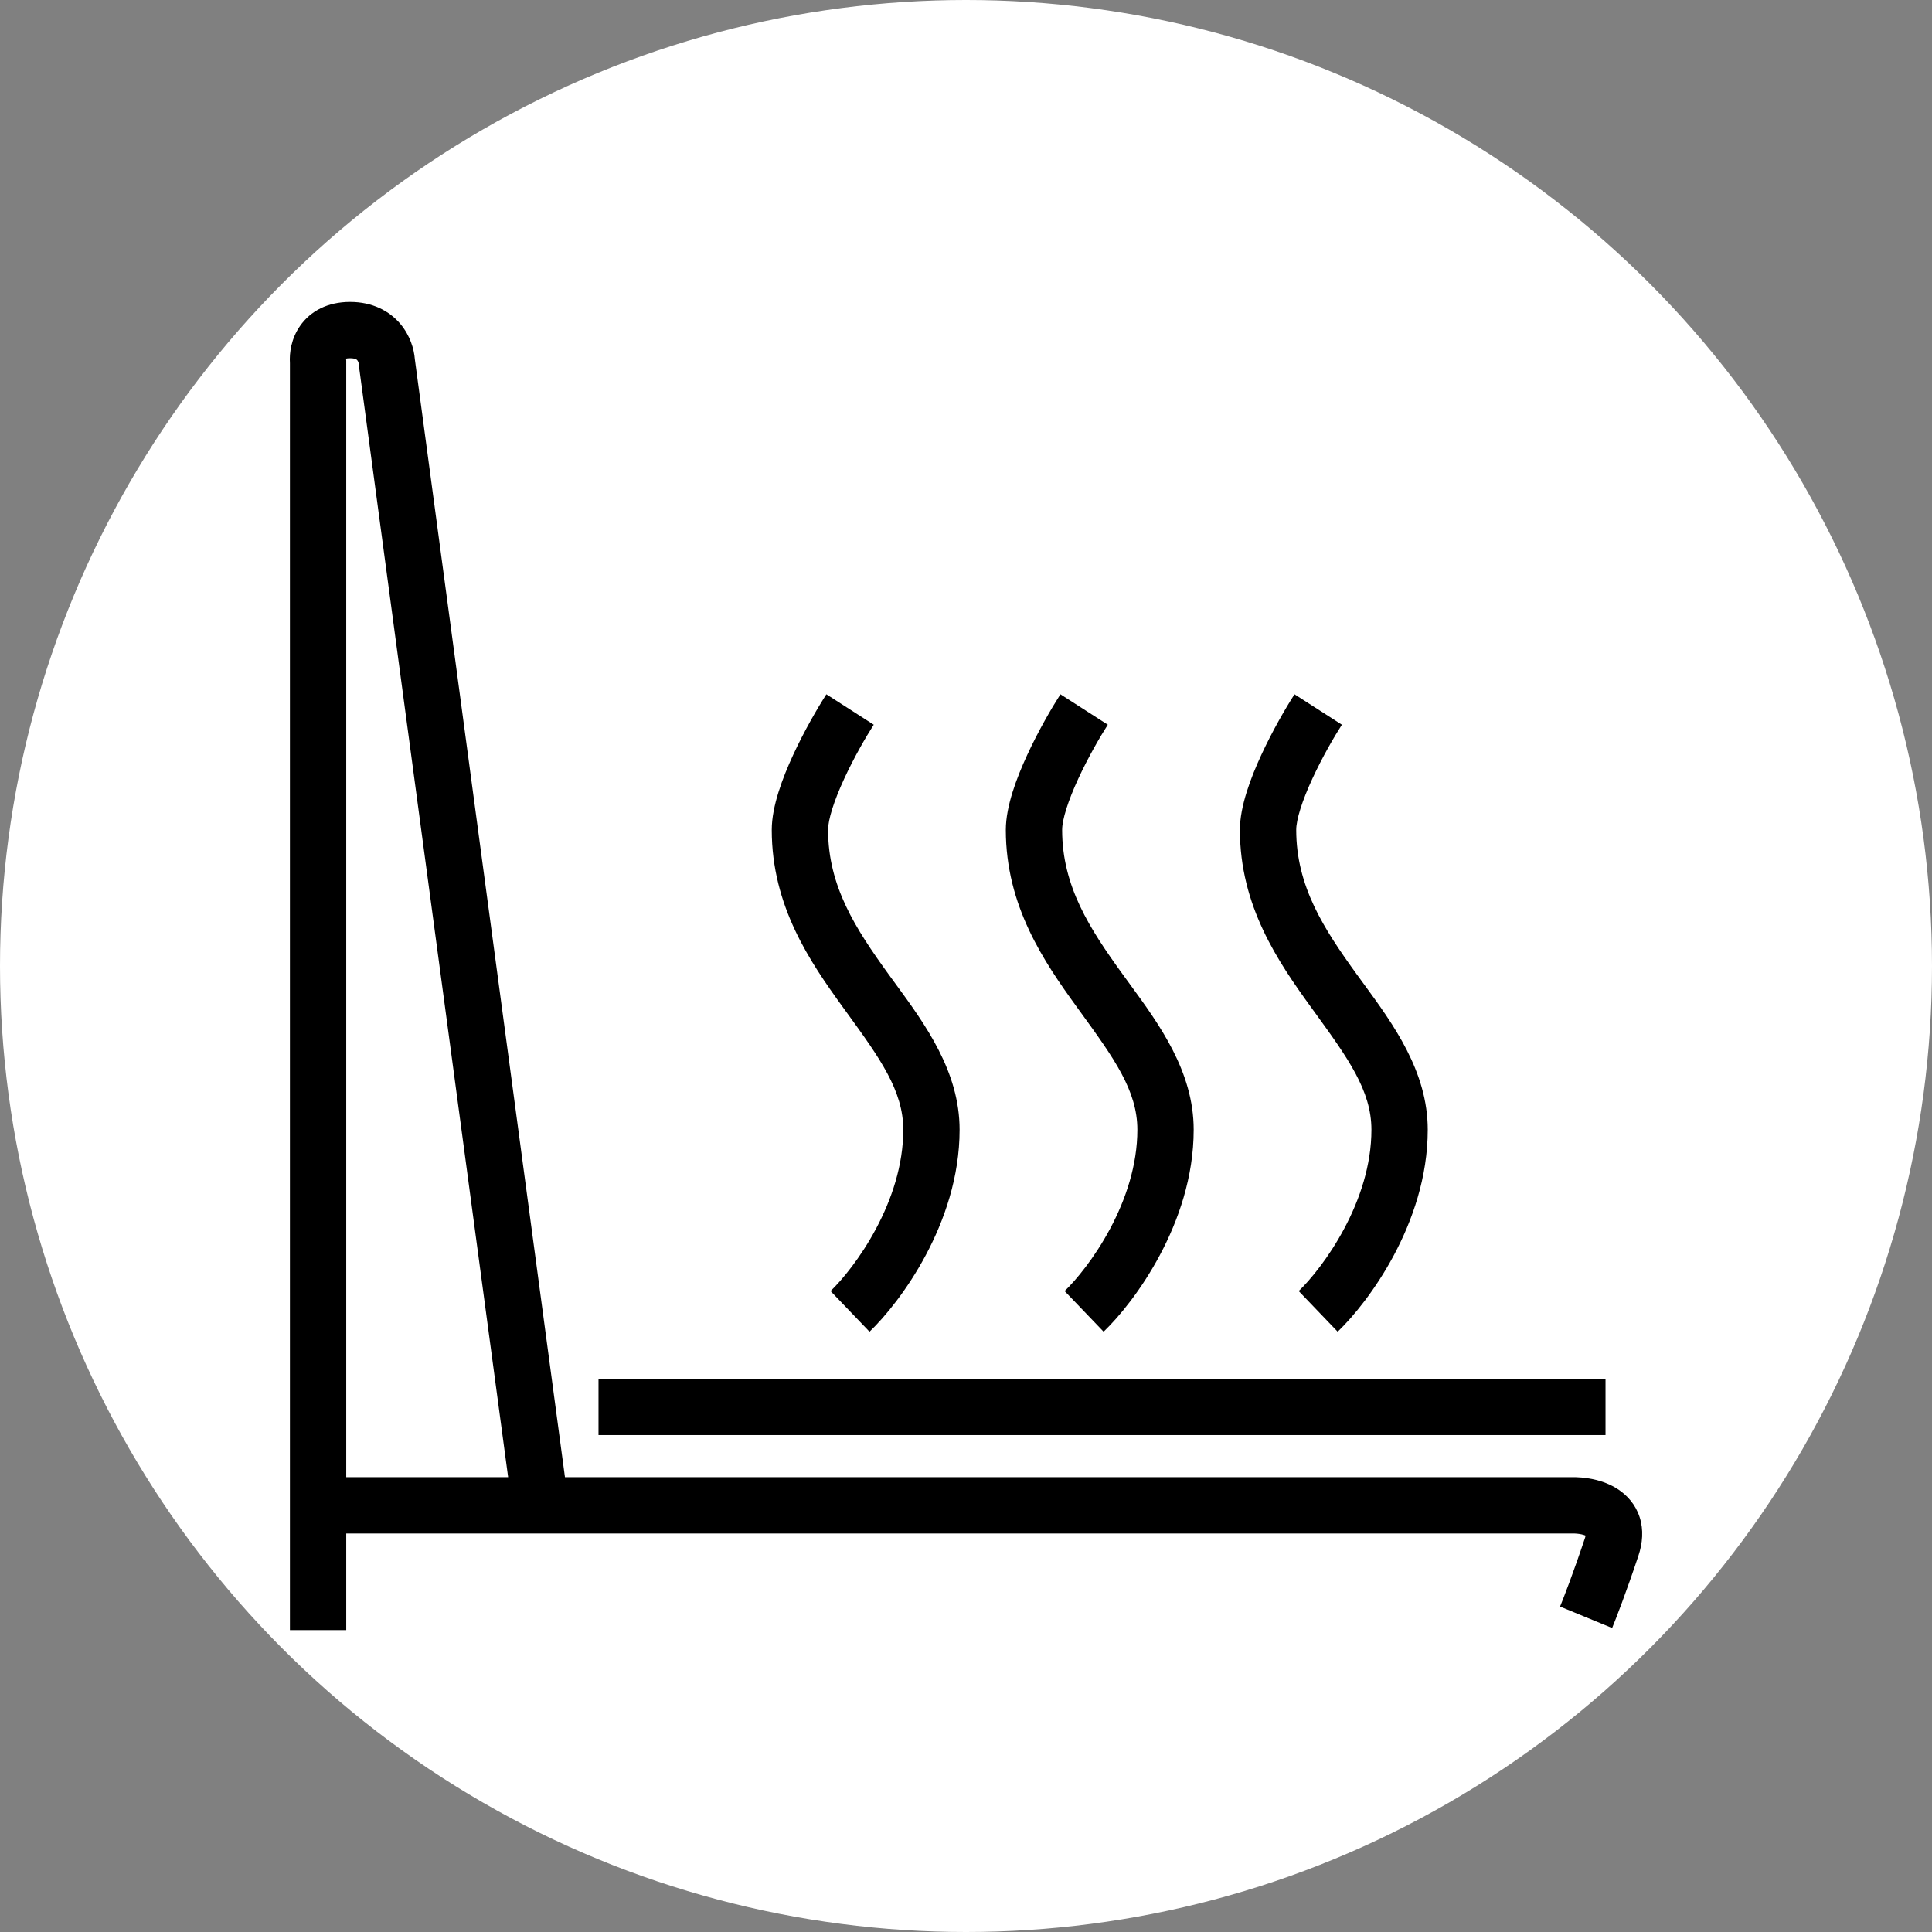
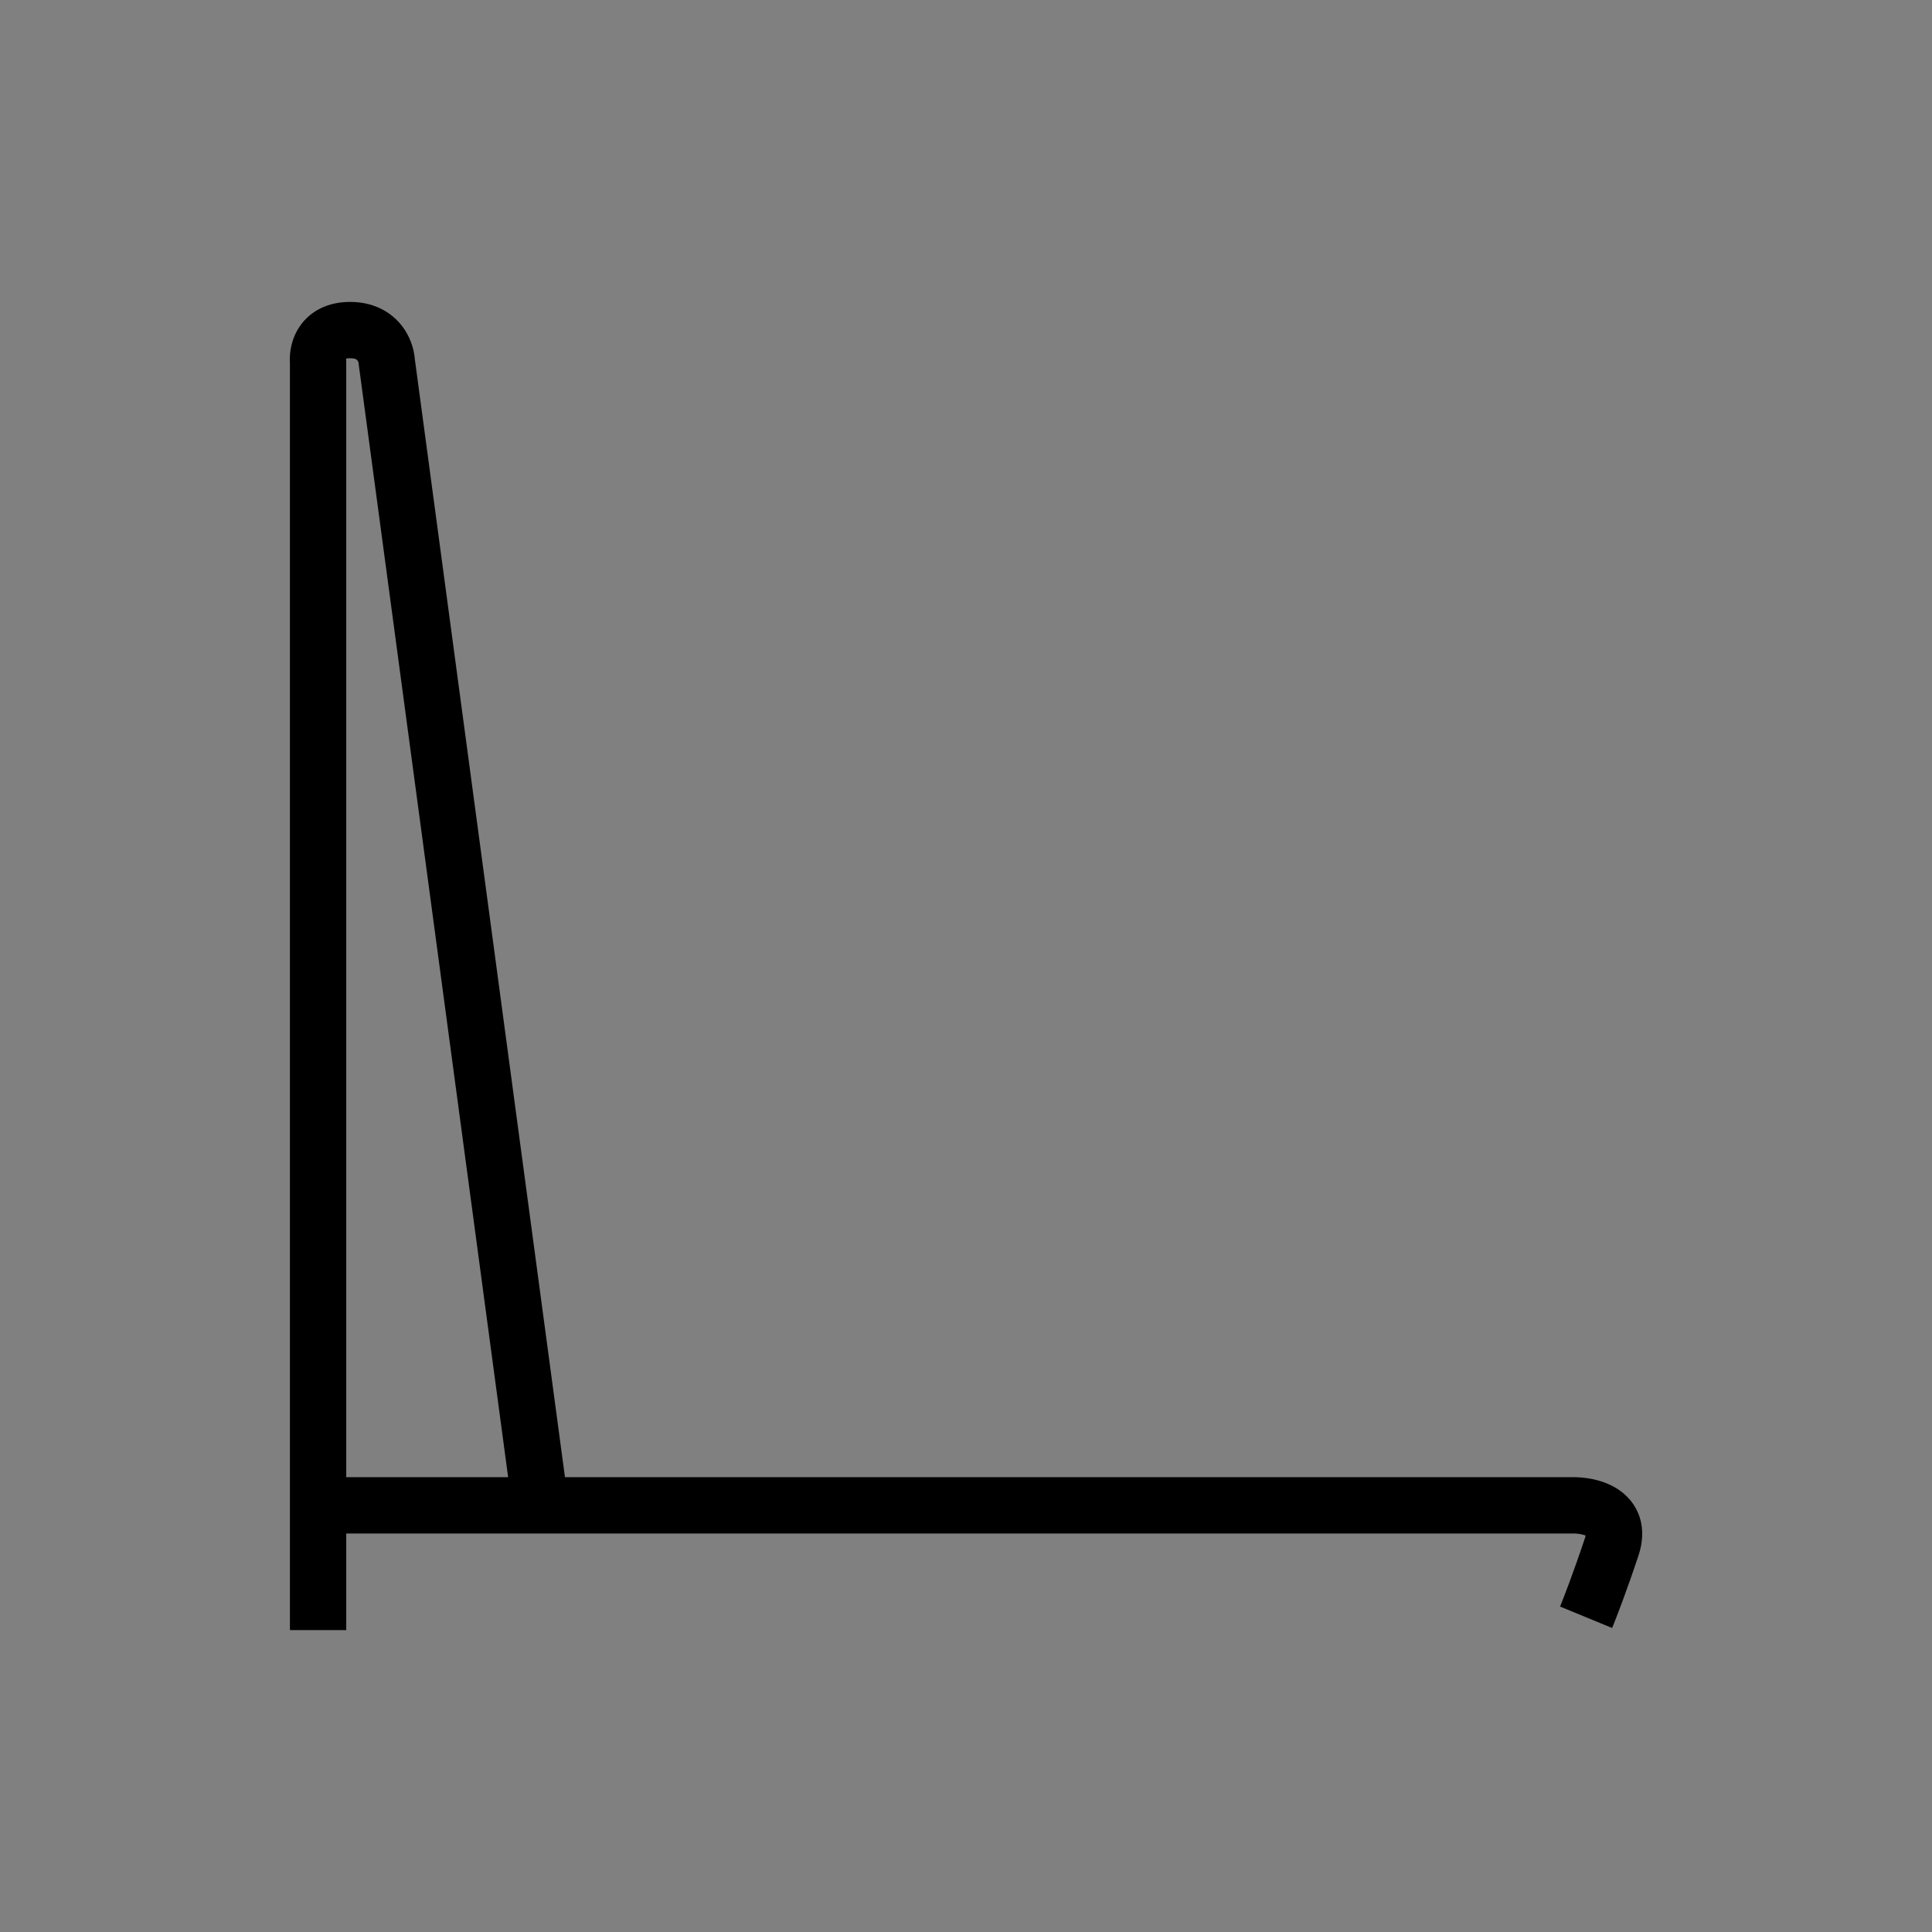
<svg xmlns="http://www.w3.org/2000/svg" width="80" height="80" viewBox="0 0 80 80" fill="none">
  <rect x="0" y="0" width="80" height="80" fill="#808080" stroke="none" />
-   <circle cx="40" cy="40" r="40" fill="white" />
  <path fill-rule="evenodd" clip-rule="evenodd" d="M14.332 14.879L14.337 14.933V61.167H21.041L14.855 15.098L14.853 15.05C14.853 15.05 14.85 15.029 14.839 14.997C14.826 14.962 14.809 14.934 14.793 14.915C14.78 14.899 14.764 14.885 14.736 14.872C14.708 14.859 14.637 14.834 14.496 14.834C14.423 14.834 14.375 14.84 14.346 14.847C14.342 14.847 14.338 14.848 14.335 14.849C14.333 14.857 14.332 14.864 14.332 14.871C14.332 14.875 14.332 14.879 14.332 14.879ZM23.394 61.167H65.065C65.558 61.156 66.36 61.24 67.018 61.681C67.378 61.923 67.723 62.293 67.894 62.822C68.063 63.345 68.019 63.895 67.842 64.424C67.358 65.876 66.921 67.01 66.755 67.412L64.599 66.524C64.742 66.176 65.161 65.094 65.63 63.686C65.644 63.645 65.652 63.612 65.658 63.586C65.617 63.569 65.558 63.549 65.48 63.532C65.352 63.505 65.218 63.496 65.115 63.499L65.098 63.499H14.337V67.498H12.005V15.039C11.977 14.618 12.056 14.028 12.421 13.501C12.855 12.874 13.576 12.502 14.496 12.502C15.412 12.502 16.117 12.867 16.578 13.413C16.981 13.893 17.146 14.45 17.178 14.876L23.394 61.167ZM65.668 63.506C65.668 63.506 65.668 63.508 65.668 63.51L65.668 63.506Z" fill="black" />
-   <path d="M24.783 59.423L66.481 59.423V57.091L24.783 57.091V59.423Z" fill="black" />
-   <path fill-rule="evenodd" clip-rule="evenodd" d="M34.96 32.238C34.528 33.171 34.289 33.942 34.289 34.363C34.289 36.698 35.429 38.456 36.79 40.337C36.886 40.469 36.983 40.602 37.082 40.737L37.083 40.738C38.308 42.414 39.735 44.367 39.735 46.779C39.735 48.745 39.095 50.546 38.334 51.973C37.574 53.397 36.657 54.519 36.005 55.143L34.392 53.46C34.864 53.007 35.632 52.084 36.276 50.875C36.92 49.668 37.403 48.247 37.403 46.779C37.403 45.156 36.424 43.806 35.061 41.925L34.901 41.705C33.54 39.824 31.957 37.521 31.957 34.363C31.957 33.382 32.409 32.199 32.843 31.26C33.301 30.267 33.848 29.325 34.218 28.749L36.18 30.009C35.858 30.51 35.366 31.358 34.96 32.238ZM44.652 32.238C44.221 33.171 43.981 33.942 43.981 34.363C43.981 36.698 45.121 38.456 46.483 40.337C46.578 40.468 46.675 40.602 46.774 40.736L46.775 40.738C48 42.414 49.428 44.367 49.428 46.779C49.428 48.745 48.787 50.546 48.026 51.973C47.267 53.397 46.35 54.519 45.698 55.143L44.084 53.46C44.556 53.007 45.324 52.084 45.969 50.875C46.613 49.668 47.096 48.247 47.096 46.779C47.096 45.156 46.117 43.806 44.754 41.925L44.594 41.705C43.232 39.824 41.649 37.521 41.649 34.363C41.649 33.382 42.101 32.199 42.535 31.26C42.994 30.267 43.54 29.325 43.91 28.749L45.872 30.009C45.55 30.51 45.059 31.358 44.652 32.238ZM53.674 34.363C53.674 33.942 53.913 33.171 54.345 32.238C54.751 31.358 55.243 30.51 55.565 30.009L53.603 28.749C53.233 29.325 52.686 30.267 52.228 31.26C51.794 32.199 51.342 33.382 51.342 34.363C51.342 37.521 52.925 39.824 54.286 41.705L54.446 41.925C55.809 43.806 56.788 45.156 56.788 46.779C56.788 48.247 56.305 49.668 55.661 50.875C55.017 52.084 54.249 53.007 53.777 53.46L55.39 55.143C56.042 54.519 56.959 53.397 57.719 51.973C58.48 50.546 59.12 48.745 59.12 46.779C59.12 44.367 57.693 42.414 56.468 40.738C56.369 40.603 56.271 40.469 56.175 40.337C54.814 38.456 53.674 36.698 53.674 34.363Z" fill="black" />
</svg>